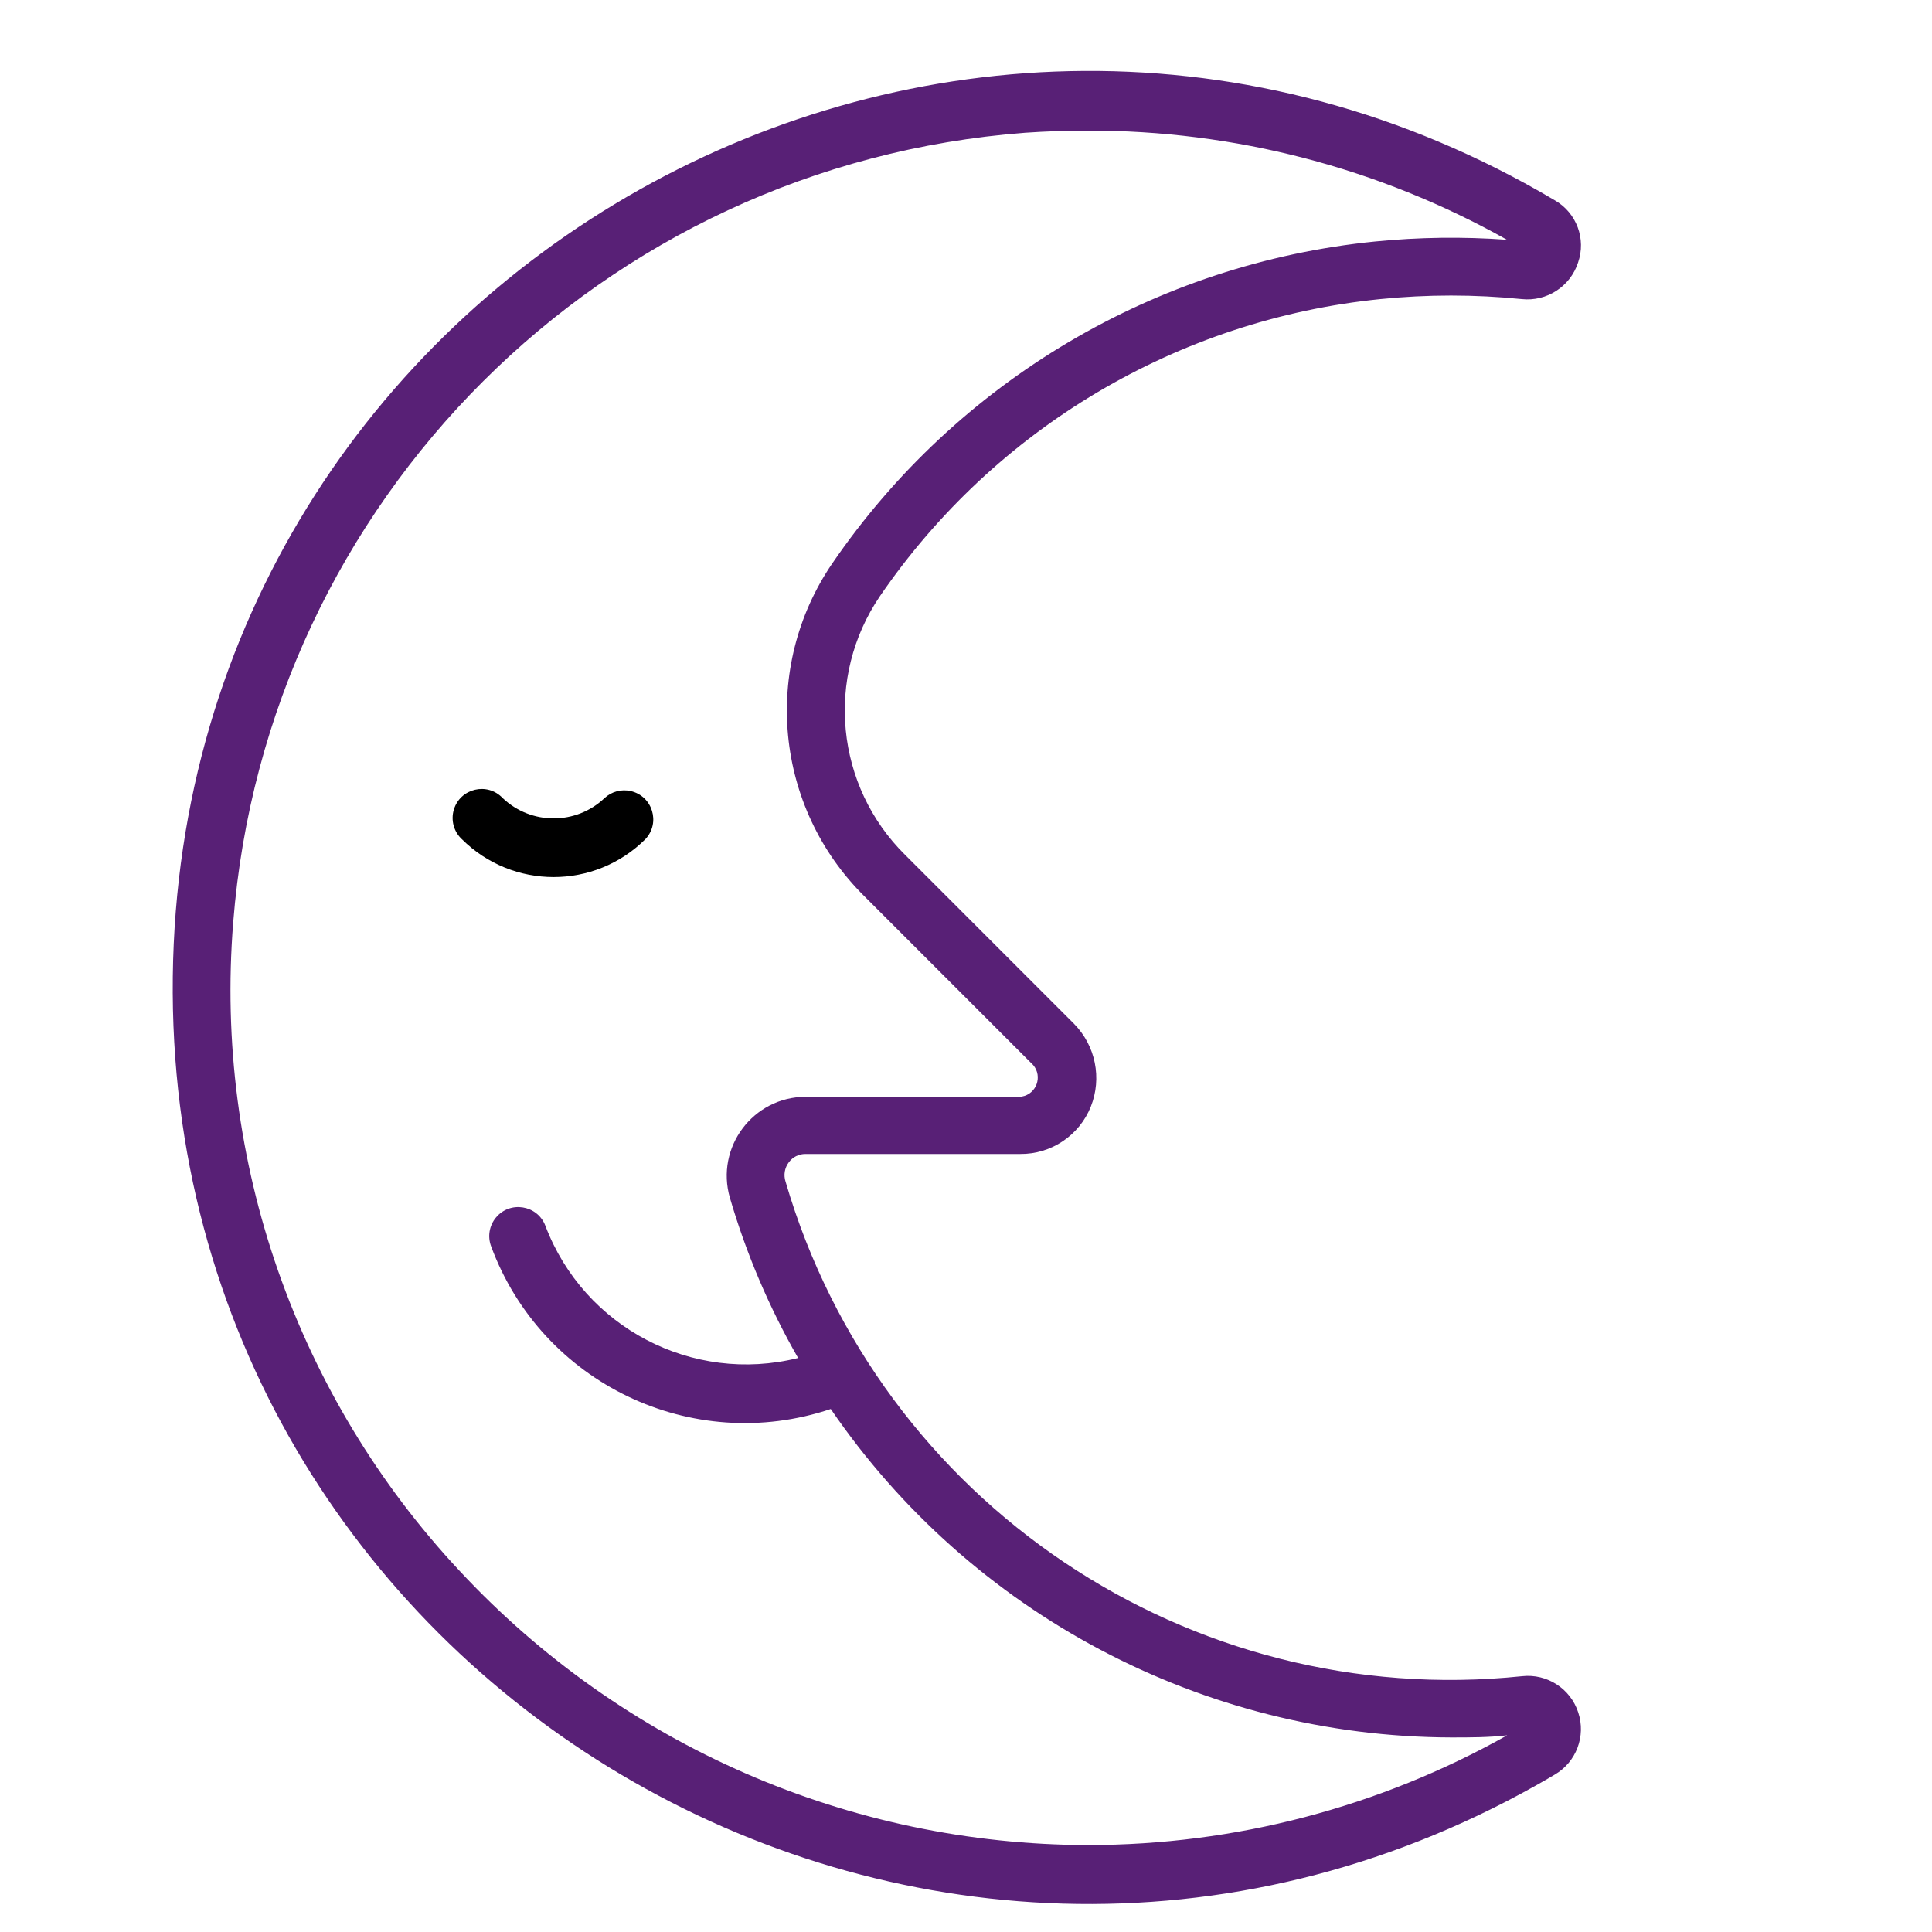
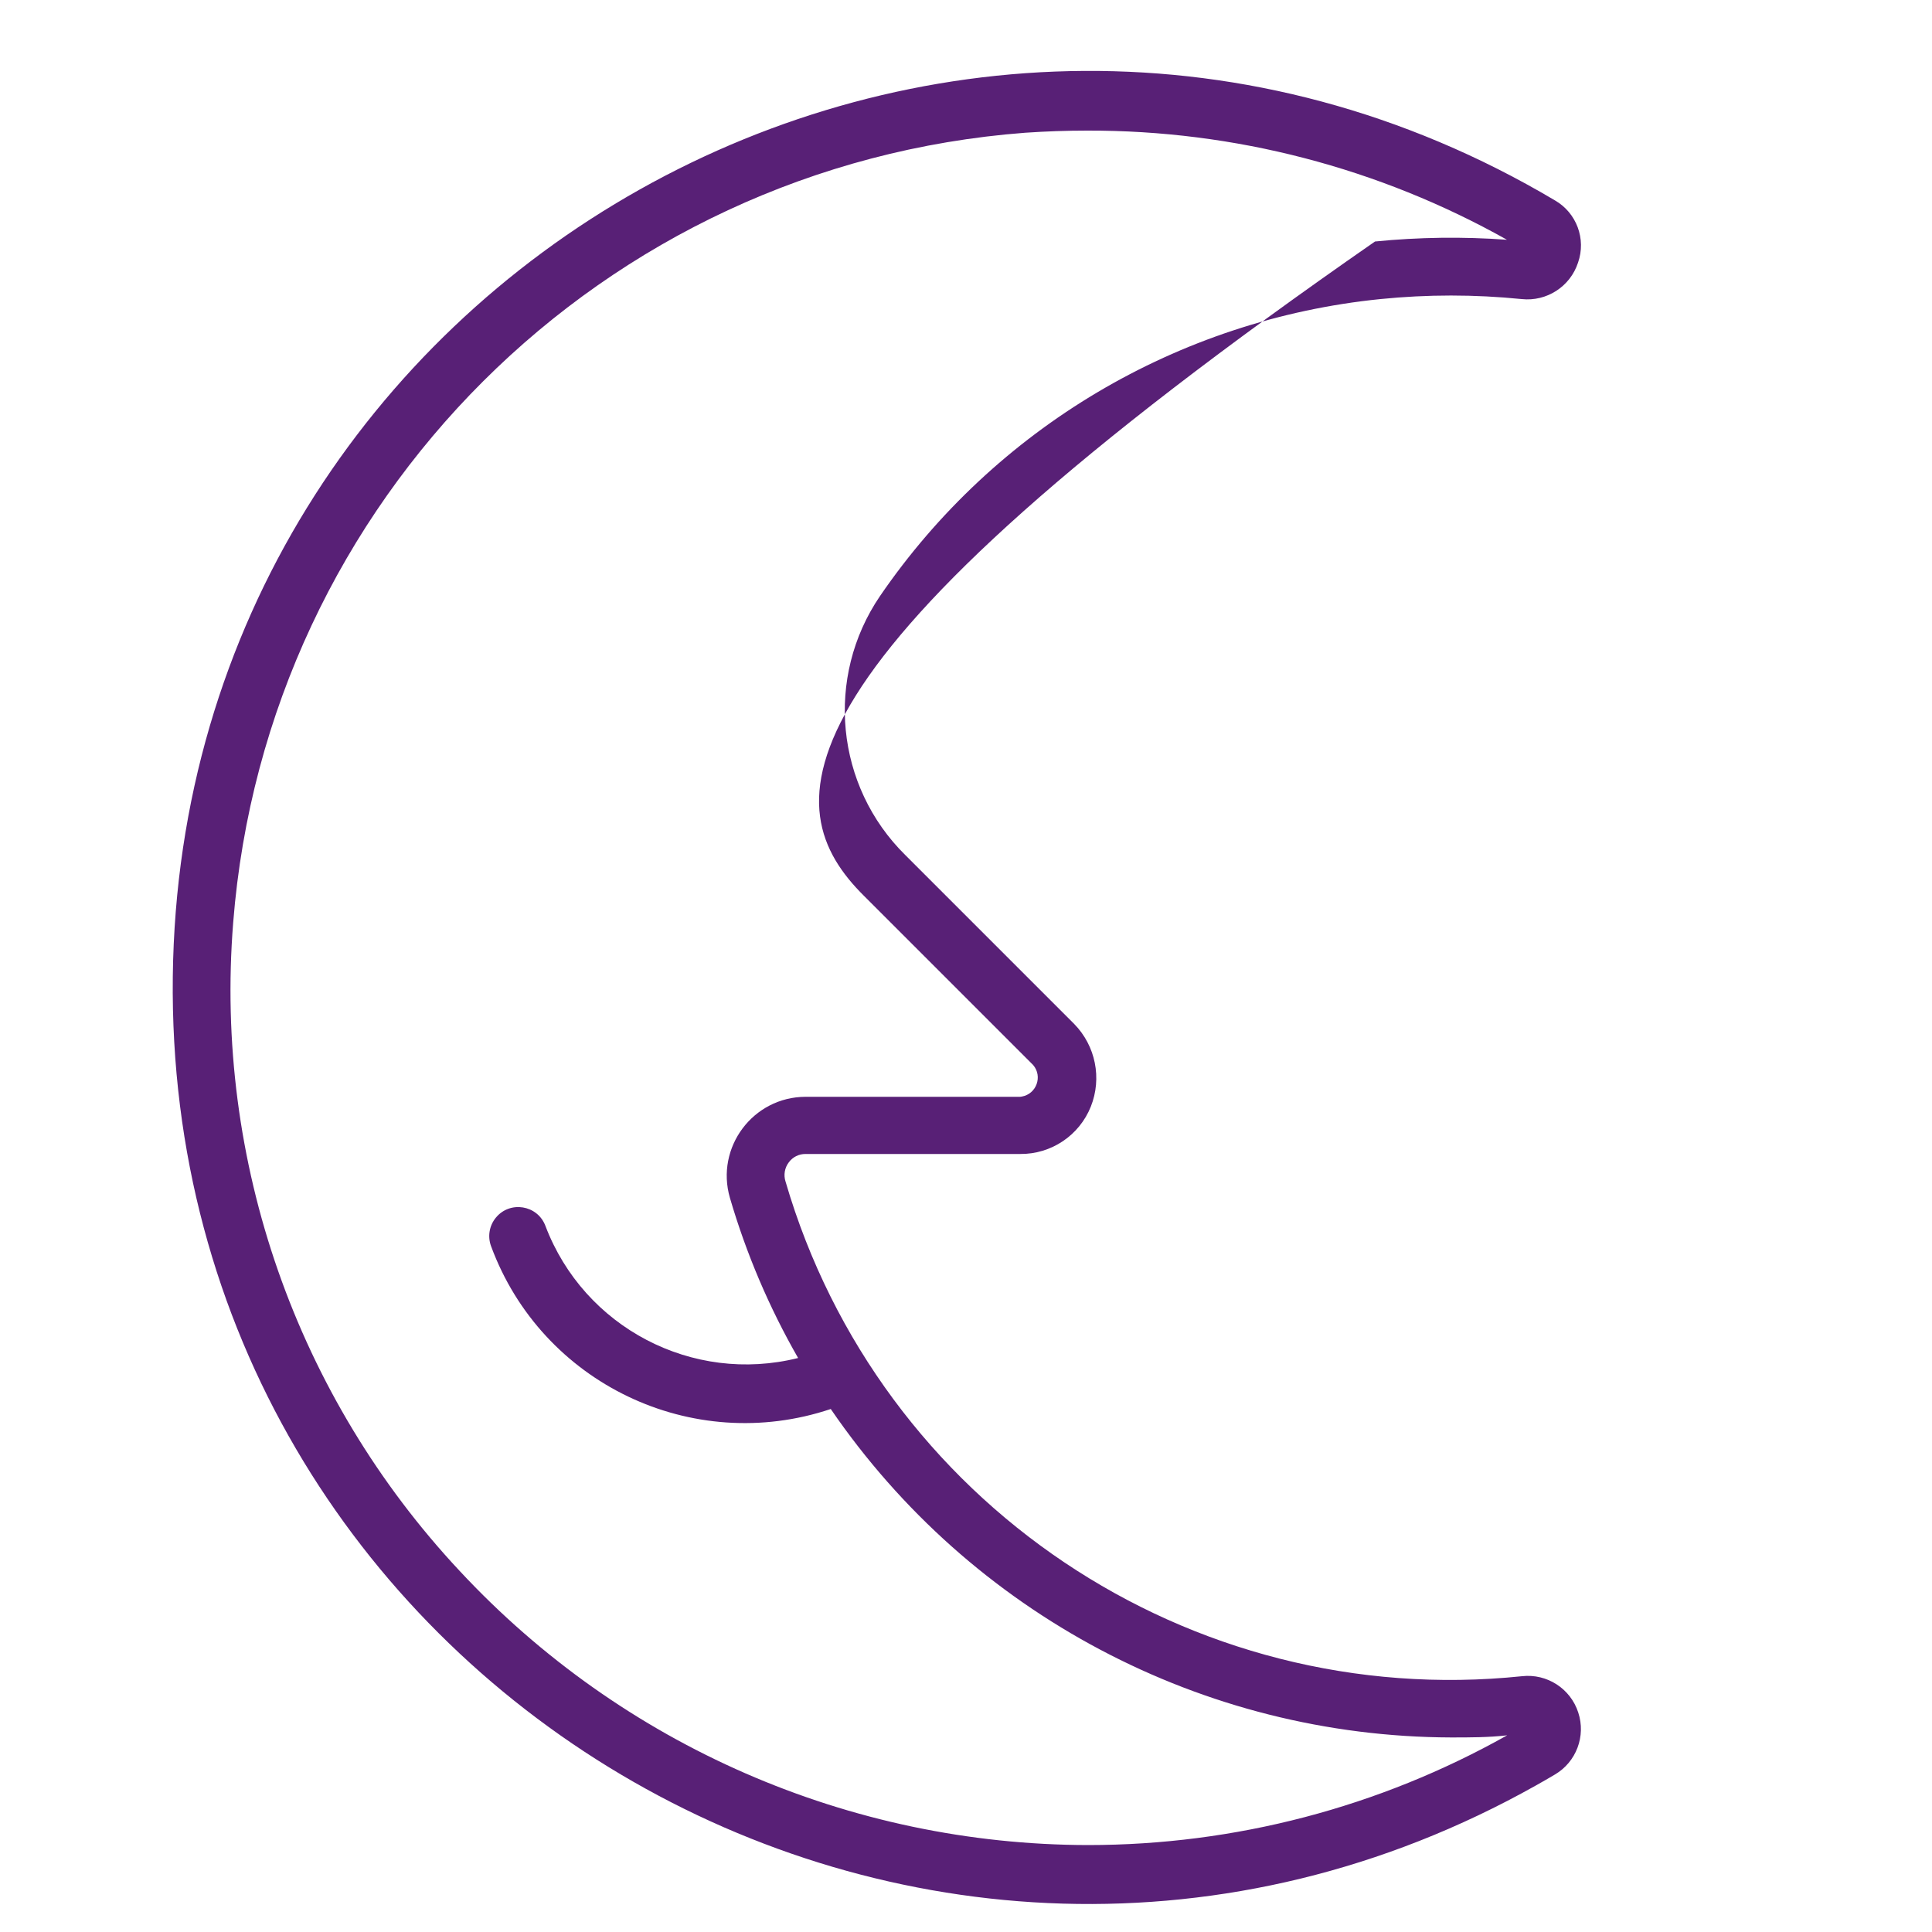
<svg xmlns="http://www.w3.org/2000/svg" viewBox="1950 2450 100 100" width="100" height="100">
-   <path fill="#582076" stroke="none" fill-opacity="1" stroke-width="1" stroke-opacity="1" color="rgb(51, 51, 51)" fill-rule="evenodd" font-size-adjust="none" id="tSvg172f55a50e4" title="Path 1" d="M 2031.69 2538.64 C 2031.29 2537.402 2030.073 2536.616 2028.78 2536.76 C 2011.559 2538.552 1995.517 2527.779 1990.66 2511.16 C 1990.549 2510.819 1990.612 2510.445 1990.83 2510.16 C 1991.031 2509.887 1991.351 2509.728 1991.69 2509.73 C 1995.393 2509.73 1999.097 2509.73 2002.8 2509.73 C 2004.409 2509.746 2005.862 2508.773 2006.46 2507.28 C 2007.046 2505.809 2006.709 2504.131 2005.6 2503 C 2002.687 2500.087 1999.773 2497.173 1996.86 2494.26 C 1993.243 2490.693 1992.691 2485.05 1995.55 2480.85 C 2001.499 2472.163 2010.975 2466.539 2021.45 2465.48 C 2023.881 2465.235 2026.329 2465.235 2028.76 2465.48 C 2030.058 2465.62 2031.276 2464.831 2031.68 2463.59 C 2032.107 2462.368 2031.603 2461.015 2030.48 2460.37 C 1999.118 2441.764 1959.376 2464.086 1958.944 2500.549 C 1958.512 2537.011 1997.714 2560.269 2029.507 2542.411 C 2029.834 2542.228 2030.158 2542.041 2030.48 2541.85C 2031.589 2541.199 2032.093 2539.861 2031.69 2538.64Z M 2006.32 2545.5 C 1993.984 2545.483 1982.207 2540.348 1973.8 2531.32 C 1965.341 2522.279 1961.083 2510.092 1962.07 2497.75 C 1963.792 2475.88 1981.195 2458.528 2003.07 2456.87 C 2004.143 2456.797 2005.213 2456.76 2006.28 2456.76 C 2013.886 2456.74 2021.368 2458.686 2028 2462.41 C 2025.725 2462.244 2023.44 2462.274 2021.17 2462.5 C 2009.809 2463.642 1999.531 2469.738 1993.08 2479.16 C 1989.402 2484.551 1990.101 2491.8 1994.74 2496.39 C 1997.653 2499.303 2000.567 2502.217 2003.48 2505.13 C 2003.975 2505.719 2003.647 2506.624 2002.889 2506.758 C 2002.86 2506.764 2002.83 2506.767 2002.8 2506.77 C 1999.1 2506.77 1995.4 2506.77 1991.7 2506.77 C 1988.979 2506.775 1987.022 2509.387 1987.78 2512 C 1988.626 2514.893 1989.811 2517.675 1991.31 2520.29 C 1985.847 2521.654 1980.227 2518.715 1978.23 2513.45 C 1977.822 2512.368 1976.396 2512.134 1975.664 2513.028 C 1975.323 2513.443 1975.231 2514.008 1975.42 2514.51 C 1978.043 2521.605 1985.828 2525.334 1993 2522.93 C 2000.253 2533.531 2012.255 2539.888 2025.1 2539.93 C 2026.1 2539.93 2027.04 2539.93 2028.01 2539.82C 2021.387 2543.543 2013.918 2545.499 2006.32 2545.5Z" />
-   <path fill="rgb(0, 0, 0)" stroke="none" fill-opacity="1" stroke-width="1" stroke-opacity="1" color="rgb(51, 51, 51)" fill-rule="evenodd" font-size-adjust="none" id="tSvg109e6b61855" title="Path 2" d="M 1983.41 2493.43 C 1984.197 2492.585 1983.775 2491.205 1982.649 2490.946 C 1982.164 2490.834 1981.655 2490.97 1981.29 2491.31 C 1979.813 2492.711 1977.497 2492.711 1976.02 2491.31 C 1975.229 2490.469 1973.824 2490.8 1973.491 2491.906 C 1973.326 2492.455 1973.489 2493.051 1973.91 2493.44C 1976.538 2496.051 1980.782 2496.051 1983.41 2493.43Z" />
+   <path fill="#582076" stroke="none" fill-opacity="1" stroke-width="1" stroke-opacity="1" color="rgb(51, 51, 51)" fill-rule="evenodd" font-size-adjust="none" id="tSvg172f55a50e4" title="Path 1" d="M 2031.69 2538.64 C 2031.29 2537.402 2030.073 2536.616 2028.78 2536.76 C 2011.559 2538.552 1995.517 2527.779 1990.66 2511.16 C 1990.549 2510.819 1990.612 2510.445 1990.83 2510.16 C 1991.031 2509.887 1991.351 2509.728 1991.69 2509.73 C 1995.393 2509.73 1999.097 2509.73 2002.8 2509.73 C 2004.409 2509.746 2005.862 2508.773 2006.46 2507.28 C 2007.046 2505.809 2006.709 2504.131 2005.6 2503 C 2002.687 2500.087 1999.773 2497.173 1996.86 2494.26 C 1993.243 2490.693 1992.691 2485.05 1995.55 2480.85 C 2001.499 2472.163 2010.975 2466.539 2021.45 2465.48 C 2023.881 2465.235 2026.329 2465.235 2028.76 2465.48 C 2030.058 2465.62 2031.276 2464.831 2031.68 2463.59 C 2032.107 2462.368 2031.603 2461.015 2030.48 2460.37 C 1999.118 2441.764 1959.376 2464.086 1958.944 2500.549 C 1958.512 2537.011 1997.714 2560.269 2029.507 2542.411 C 2029.834 2542.228 2030.158 2542.041 2030.48 2541.85C 2031.589 2541.199 2032.093 2539.861 2031.69 2538.64Z M 2006.32 2545.5 C 1993.984 2545.483 1982.207 2540.348 1973.8 2531.32 C 1965.341 2522.279 1961.083 2510.092 1962.07 2497.75 C 1963.792 2475.88 1981.195 2458.528 2003.07 2456.87 C 2004.143 2456.797 2005.213 2456.76 2006.28 2456.76 C 2013.886 2456.74 2021.368 2458.686 2028 2462.41 C 2025.725 2462.244 2023.44 2462.274 2021.17 2462.5 C 1989.402 2484.551 1990.101 2491.8 1994.74 2496.39 C 1997.653 2499.303 2000.567 2502.217 2003.48 2505.13 C 2003.975 2505.719 2003.647 2506.624 2002.889 2506.758 C 2002.86 2506.764 2002.83 2506.767 2002.8 2506.77 C 1999.1 2506.77 1995.4 2506.77 1991.7 2506.77 C 1988.979 2506.775 1987.022 2509.387 1987.78 2512 C 1988.626 2514.893 1989.811 2517.675 1991.31 2520.29 C 1985.847 2521.654 1980.227 2518.715 1978.23 2513.45 C 1977.822 2512.368 1976.396 2512.134 1975.664 2513.028 C 1975.323 2513.443 1975.231 2514.008 1975.42 2514.51 C 1978.043 2521.605 1985.828 2525.334 1993 2522.93 C 2000.253 2533.531 2012.255 2539.888 2025.1 2539.93 C 2026.1 2539.93 2027.04 2539.93 2028.01 2539.82C 2021.387 2543.543 2013.918 2545.499 2006.32 2545.5Z" />
  <defs> </defs>
</svg>